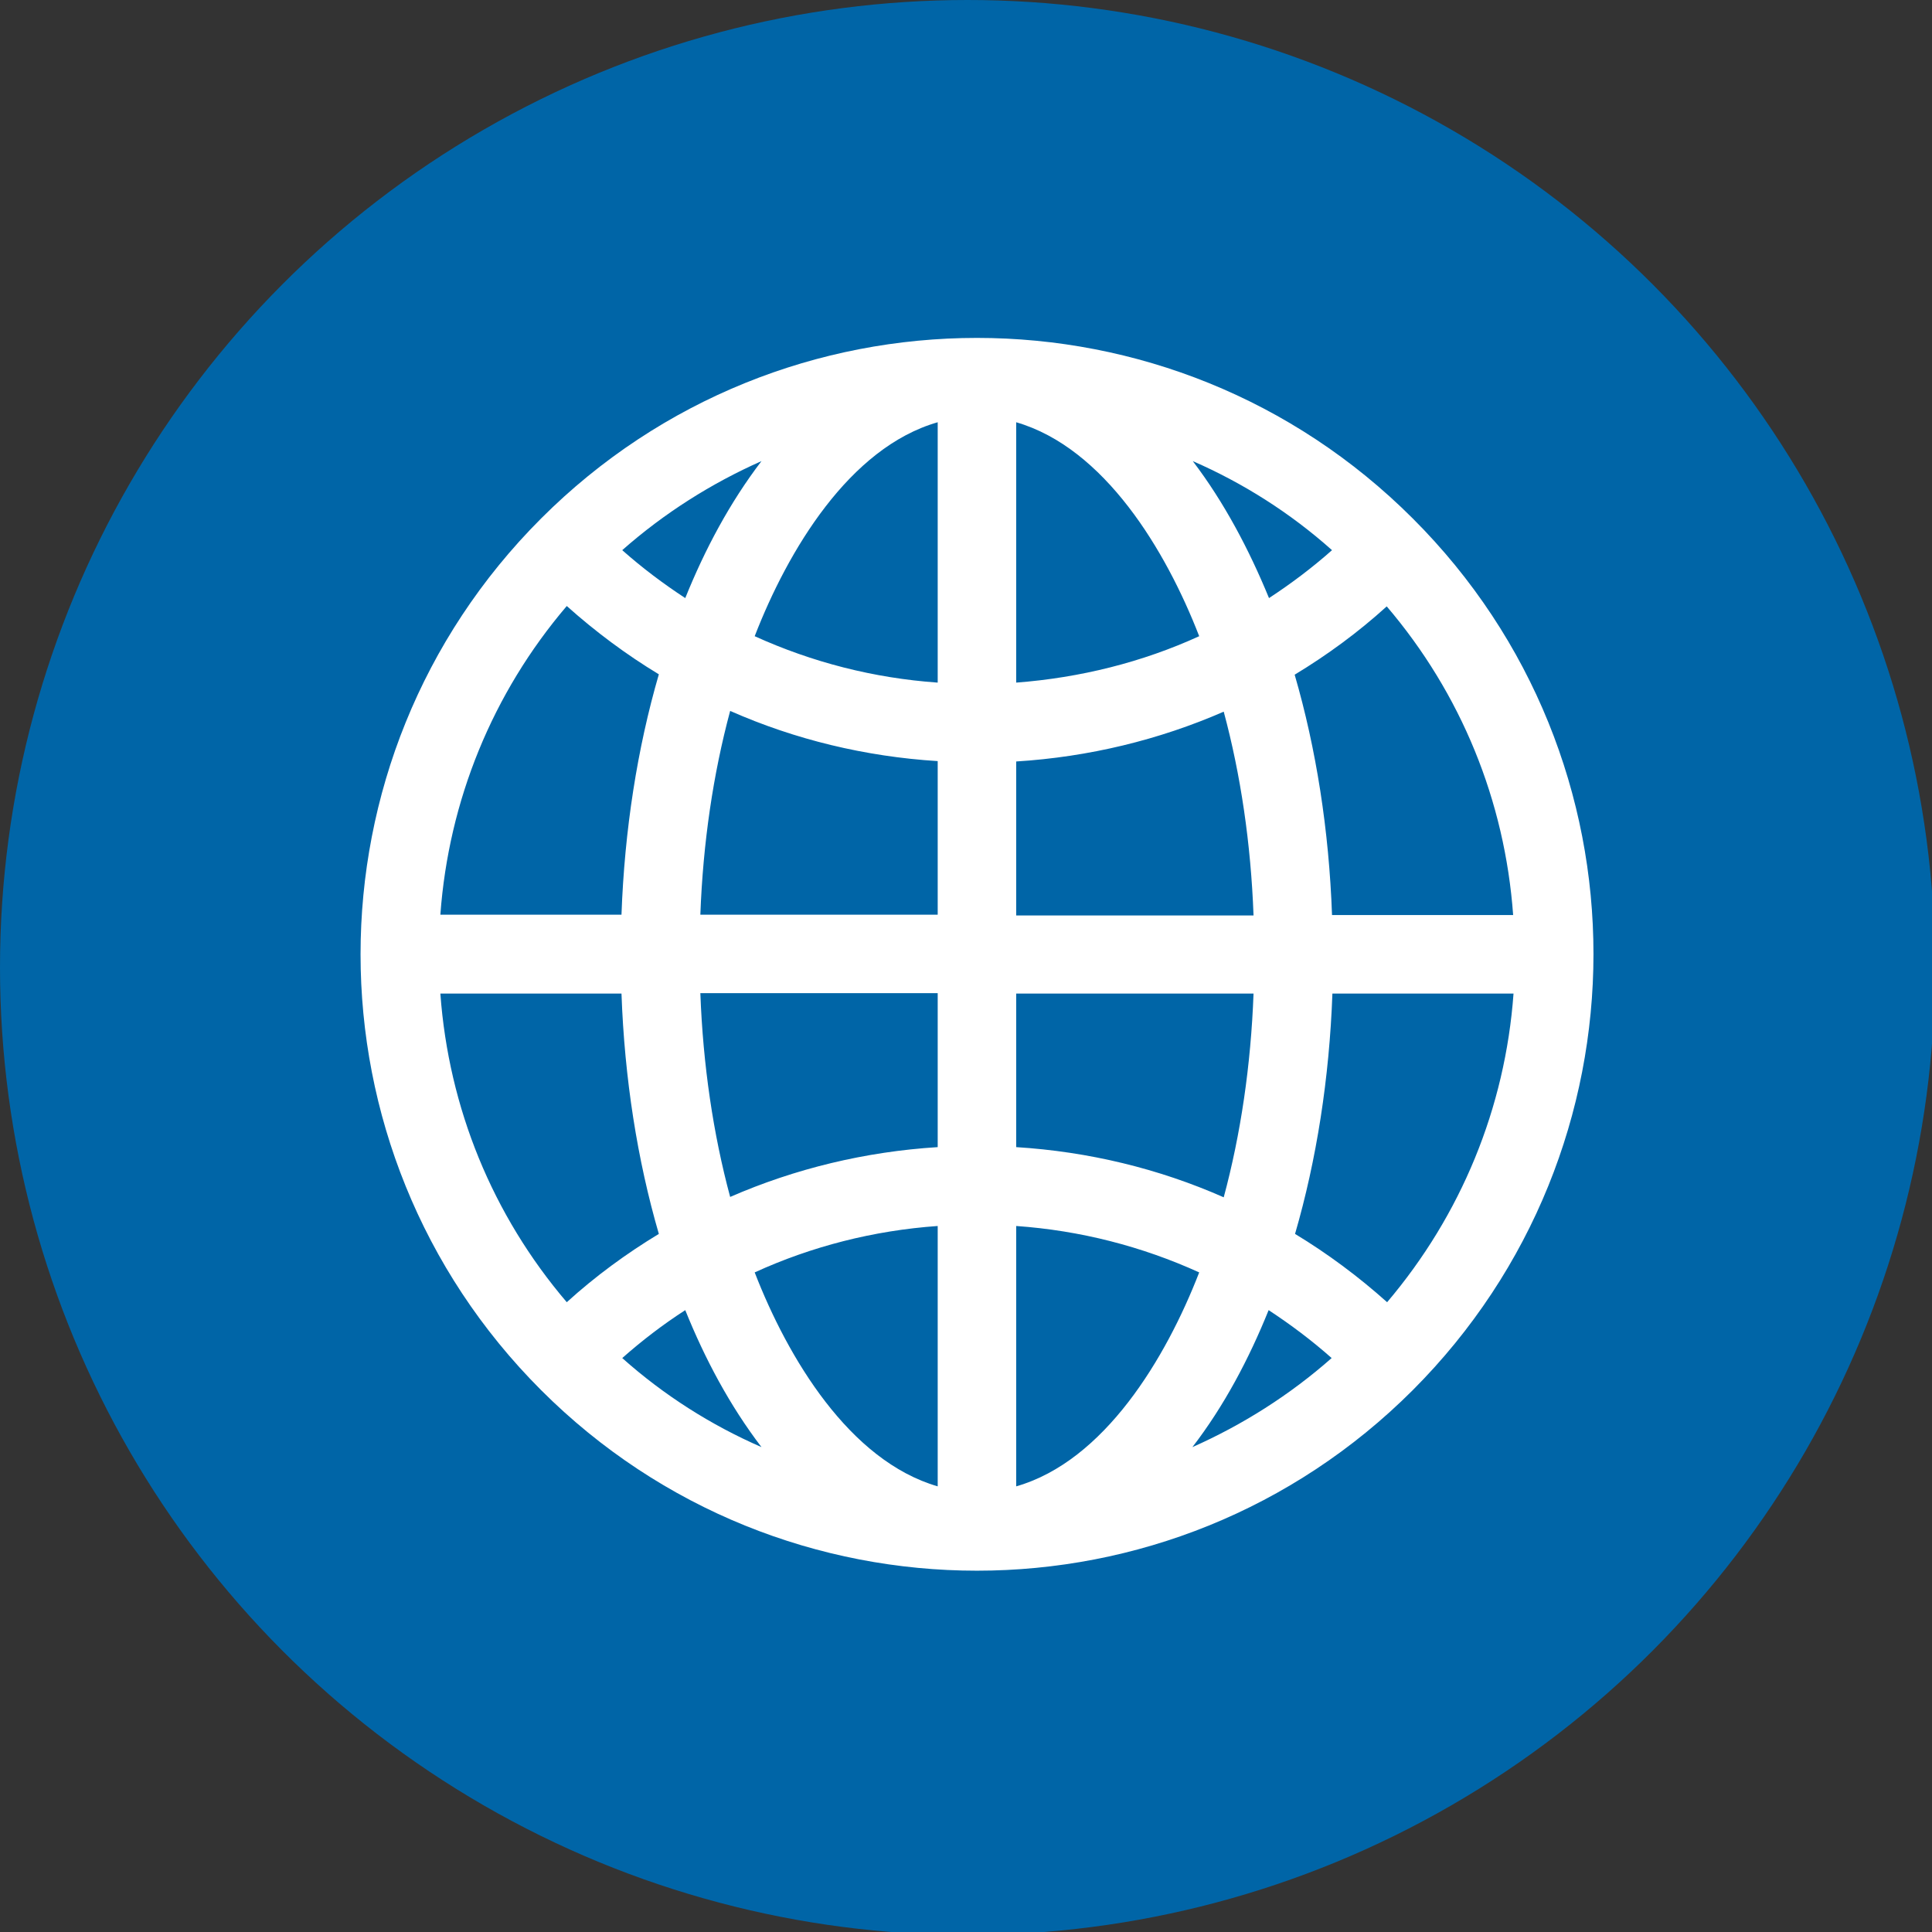
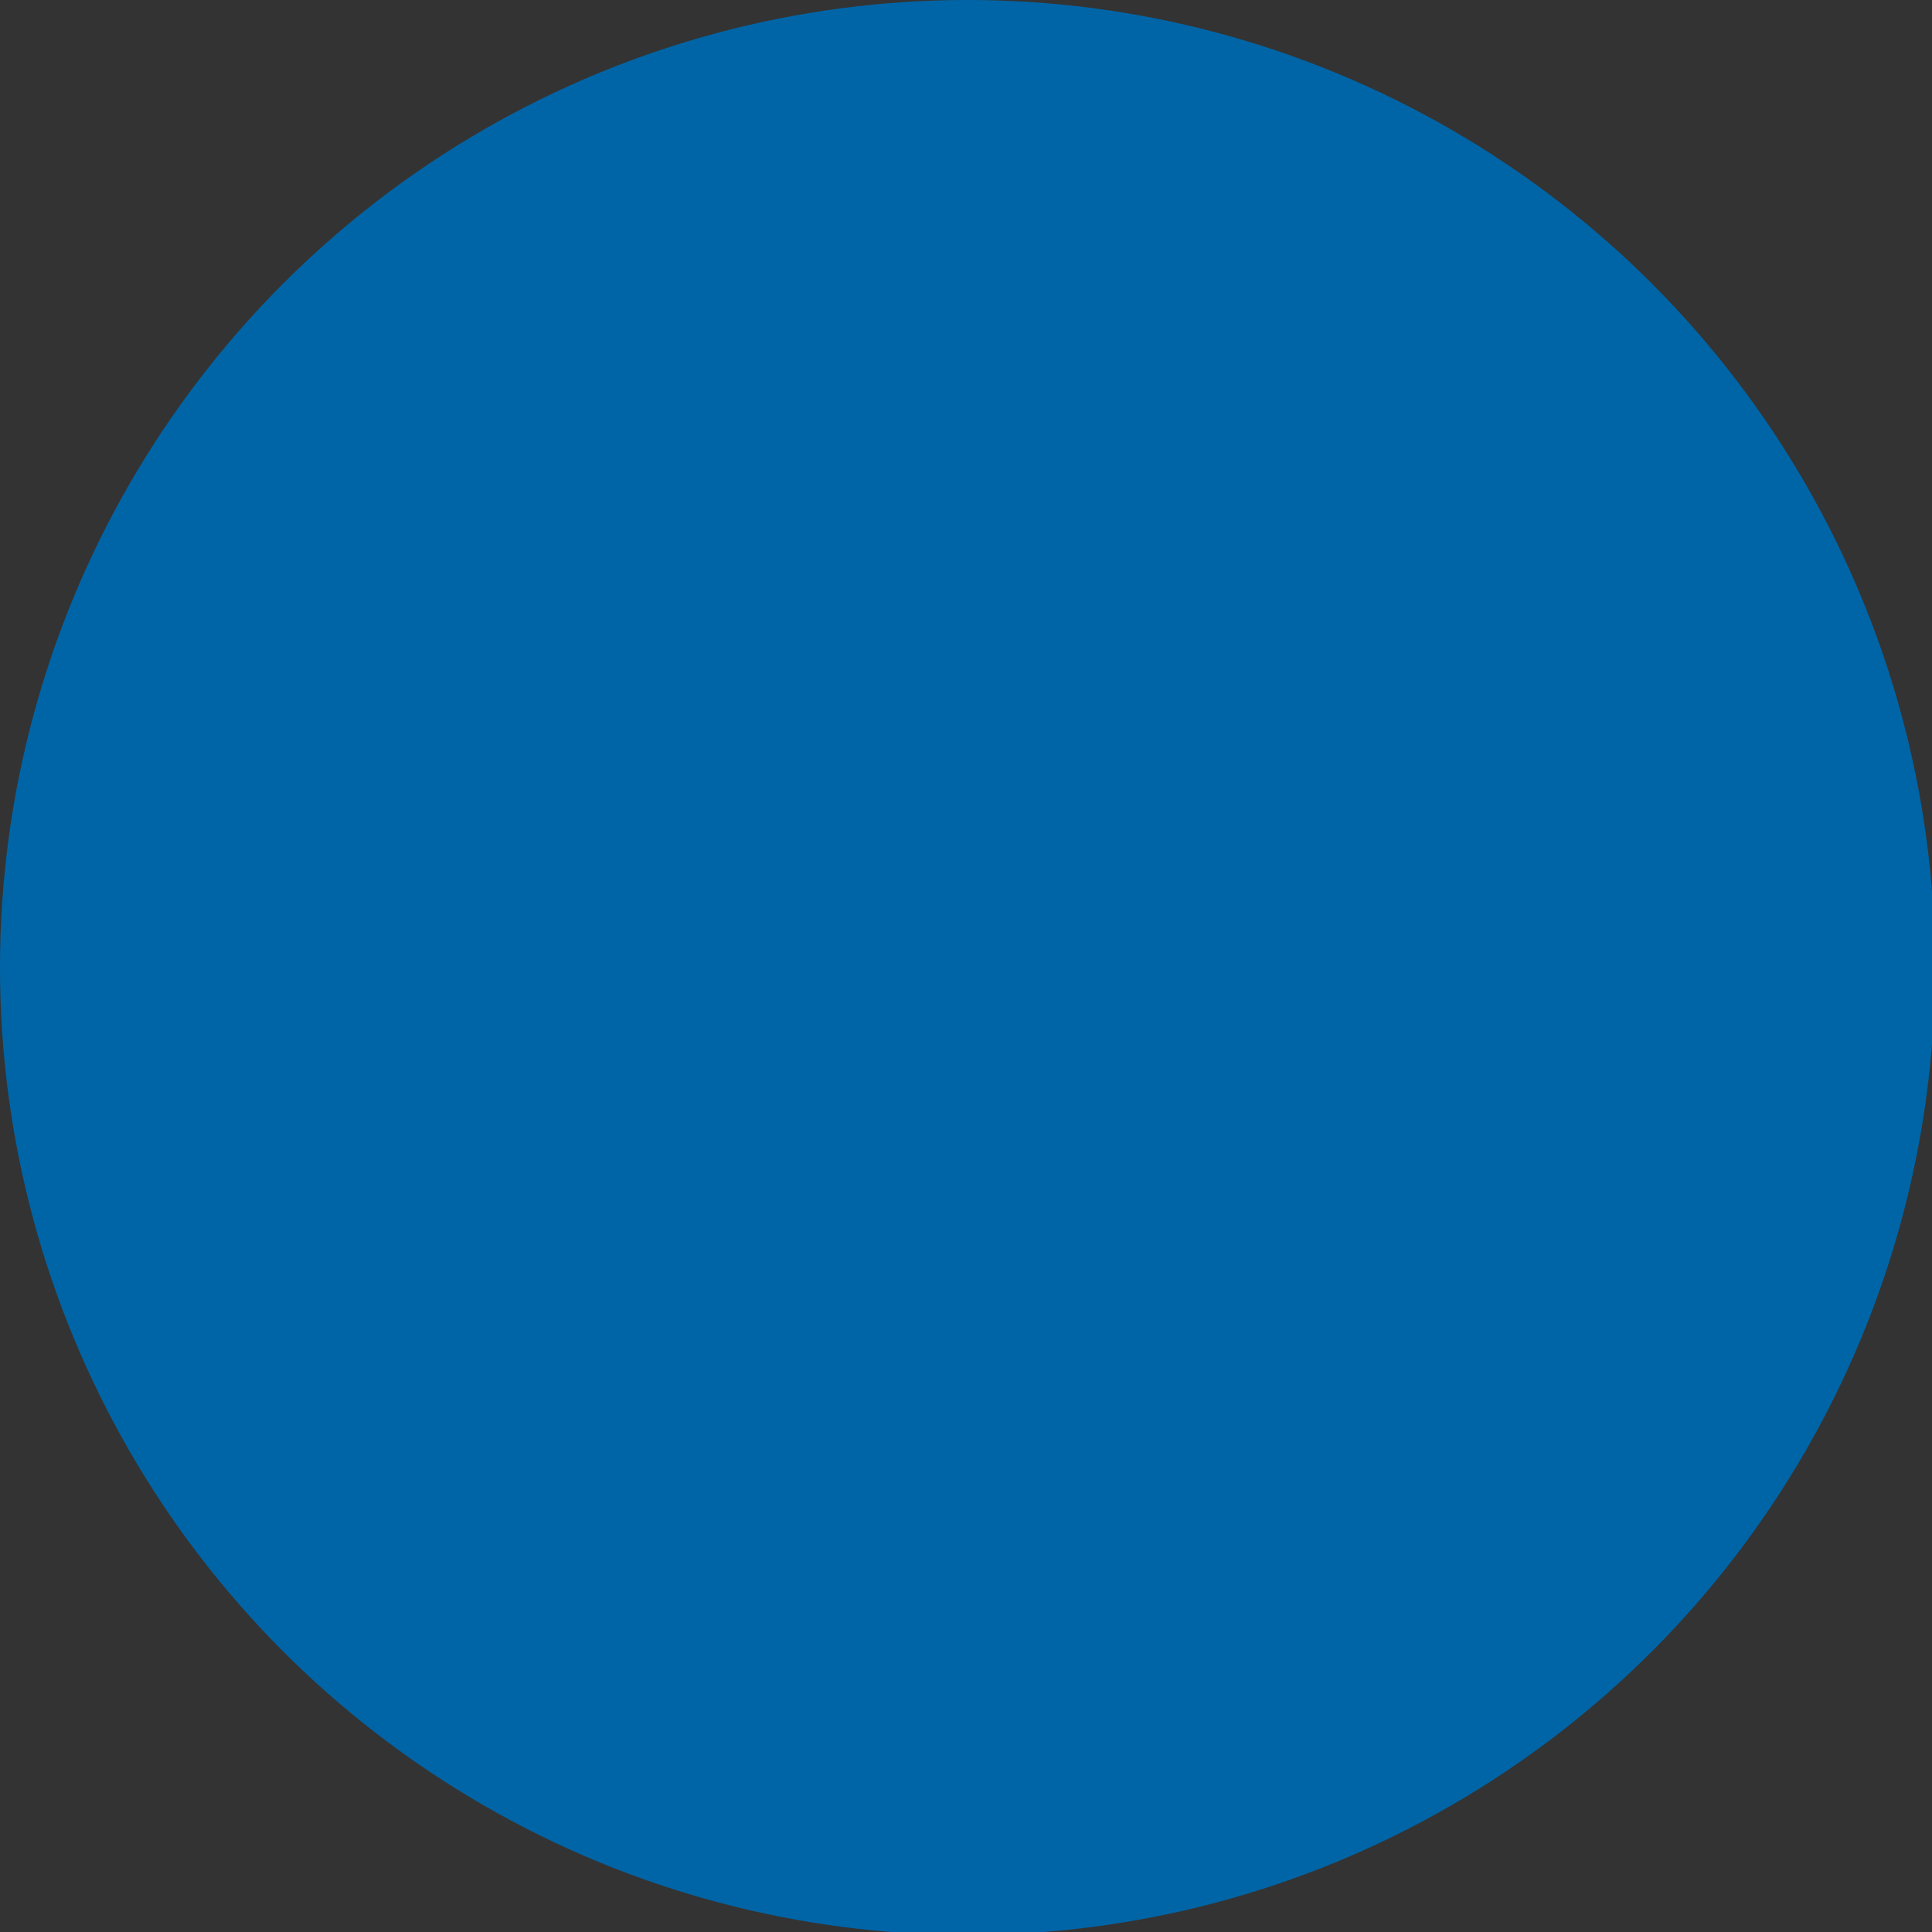
<svg xmlns="http://www.w3.org/2000/svg" version="1.1" id="Ebene_1" x="0px" y="0px" viewBox="0 0 512 512" style="enable-background:new 0 0 512 512;" xml:space="preserve">
  <rect x="0" y="0" width="512" height="512" fill="#333333" stroke="none" />
  <style type="text/css">
	.st0{fill:#0065A7;}
	.st1{fill:#FFFFFF;}
</style>
  <g id="Behance_3_">
    <circle id="back_19_" class="st0" cx="256.4" cy="256.4" r="256.4" />
  </g>
-   <path class="st1" d="M374.4,137.4c-63.8-63.8-167.2-63.8-231,0c-63.8,63.8-63.8,167.2,0,231c63.8,63.8,167.2,63.8,231,0  C438.2,304.5,438.3,201.2,374.4,137.4z M367.6,345.1c-7.6-6.8-15.8-12.9-24.4-18.1c5.7-19.6,9.1-41.3,9.9-63.7h48  C398.9,293.6,387.2,322,367.6,345.1L367.6,345.1z M116.7,263.3h48c0.8,22.5,4.2,44.1,9.9,63.7c-8.6,5.2-16.8,11.2-24.4,18.1  C130.5,322,118.9,293.6,116.7,263.3z M150.2,160.6c7.6,6.8,15.8,12.9,24.4,18.1c-5.7,19.6-9.1,41.3-9.9,63.7h-48  C118.9,212.2,130.5,183.7,150.2,160.6z M248.5,180.9c-17-1.2-33.3-5.4-48.5-12.3c8.8-22.7,25.1-50,48.5-56.7V180.9z M248.5,201.7  v40.7h-62.9c0.7-19,3.4-37.3,7.9-54C210.7,196,229.3,200.5,248.5,201.7z M248.5,263.3V304c-19.2,1.2-37.8,5.7-55,13.2  c-4.5-16.7-7.2-35-7.9-54H248.5z M248.5,324.9v69c-23.4-6.8-39.7-34-48.5-56.7C215.1,330.3,231.5,326.1,248.5,324.9z M269.3,324.9  c17,1.2,33.3,5.4,48.5,12.3c-8.8,22.7-25.1,50-48.5,56.7V324.9z M269.3,304v-40.7h62.9c-0.7,19-3.4,37.3-7.9,54  C307.1,309.7,288.5,305.2,269.3,304L269.3,304z M269.3,242.5v-40.7c19.2-1.2,37.8-5.7,55-13.2c4.5,16.7,7.2,35,7.9,54H269.3z   M269.3,180.9v-69c23.4,6.8,39.7,34,48.5,56.7C302.7,175.5,286.3,179.6,269.3,180.9z M316.1,122.2c13.3,5.8,25.8,13.7,36.9,23.6  c-5.3,4.7-10.9,8.9-16.7,12.7C331,145.6,324.4,133.1,316.1,122.2z M181.6,158.5c-5.8-3.8-11.4-8-16.7-12.7  c11.1-9.8,23.6-17.7,36.9-23.6C193.4,133.2,186.8,145.6,181.6,158.5L181.6,158.5z M181.6,347.2c5.2,12.9,11.8,25.3,20.2,36.3  c-13.3-5.8-25.8-13.7-36.9-23.6C170.1,355.3,175.7,351,181.6,347.2z M336.2,347.2c5.8,3.8,11.4,8,16.7,12.7  c-11.1,9.8-23.6,17.7-36.9,23.6C324.4,372.6,331,360.1,336.2,347.2L336.2,347.2z M353,242.5c-0.8-22.5-4.2-44.1-9.9-63.7  c8.6-5.2,16.8-11.2,24.4-18.1c19.7,23.1,31.3,51.5,33.5,81.8H353z" />
</svg>